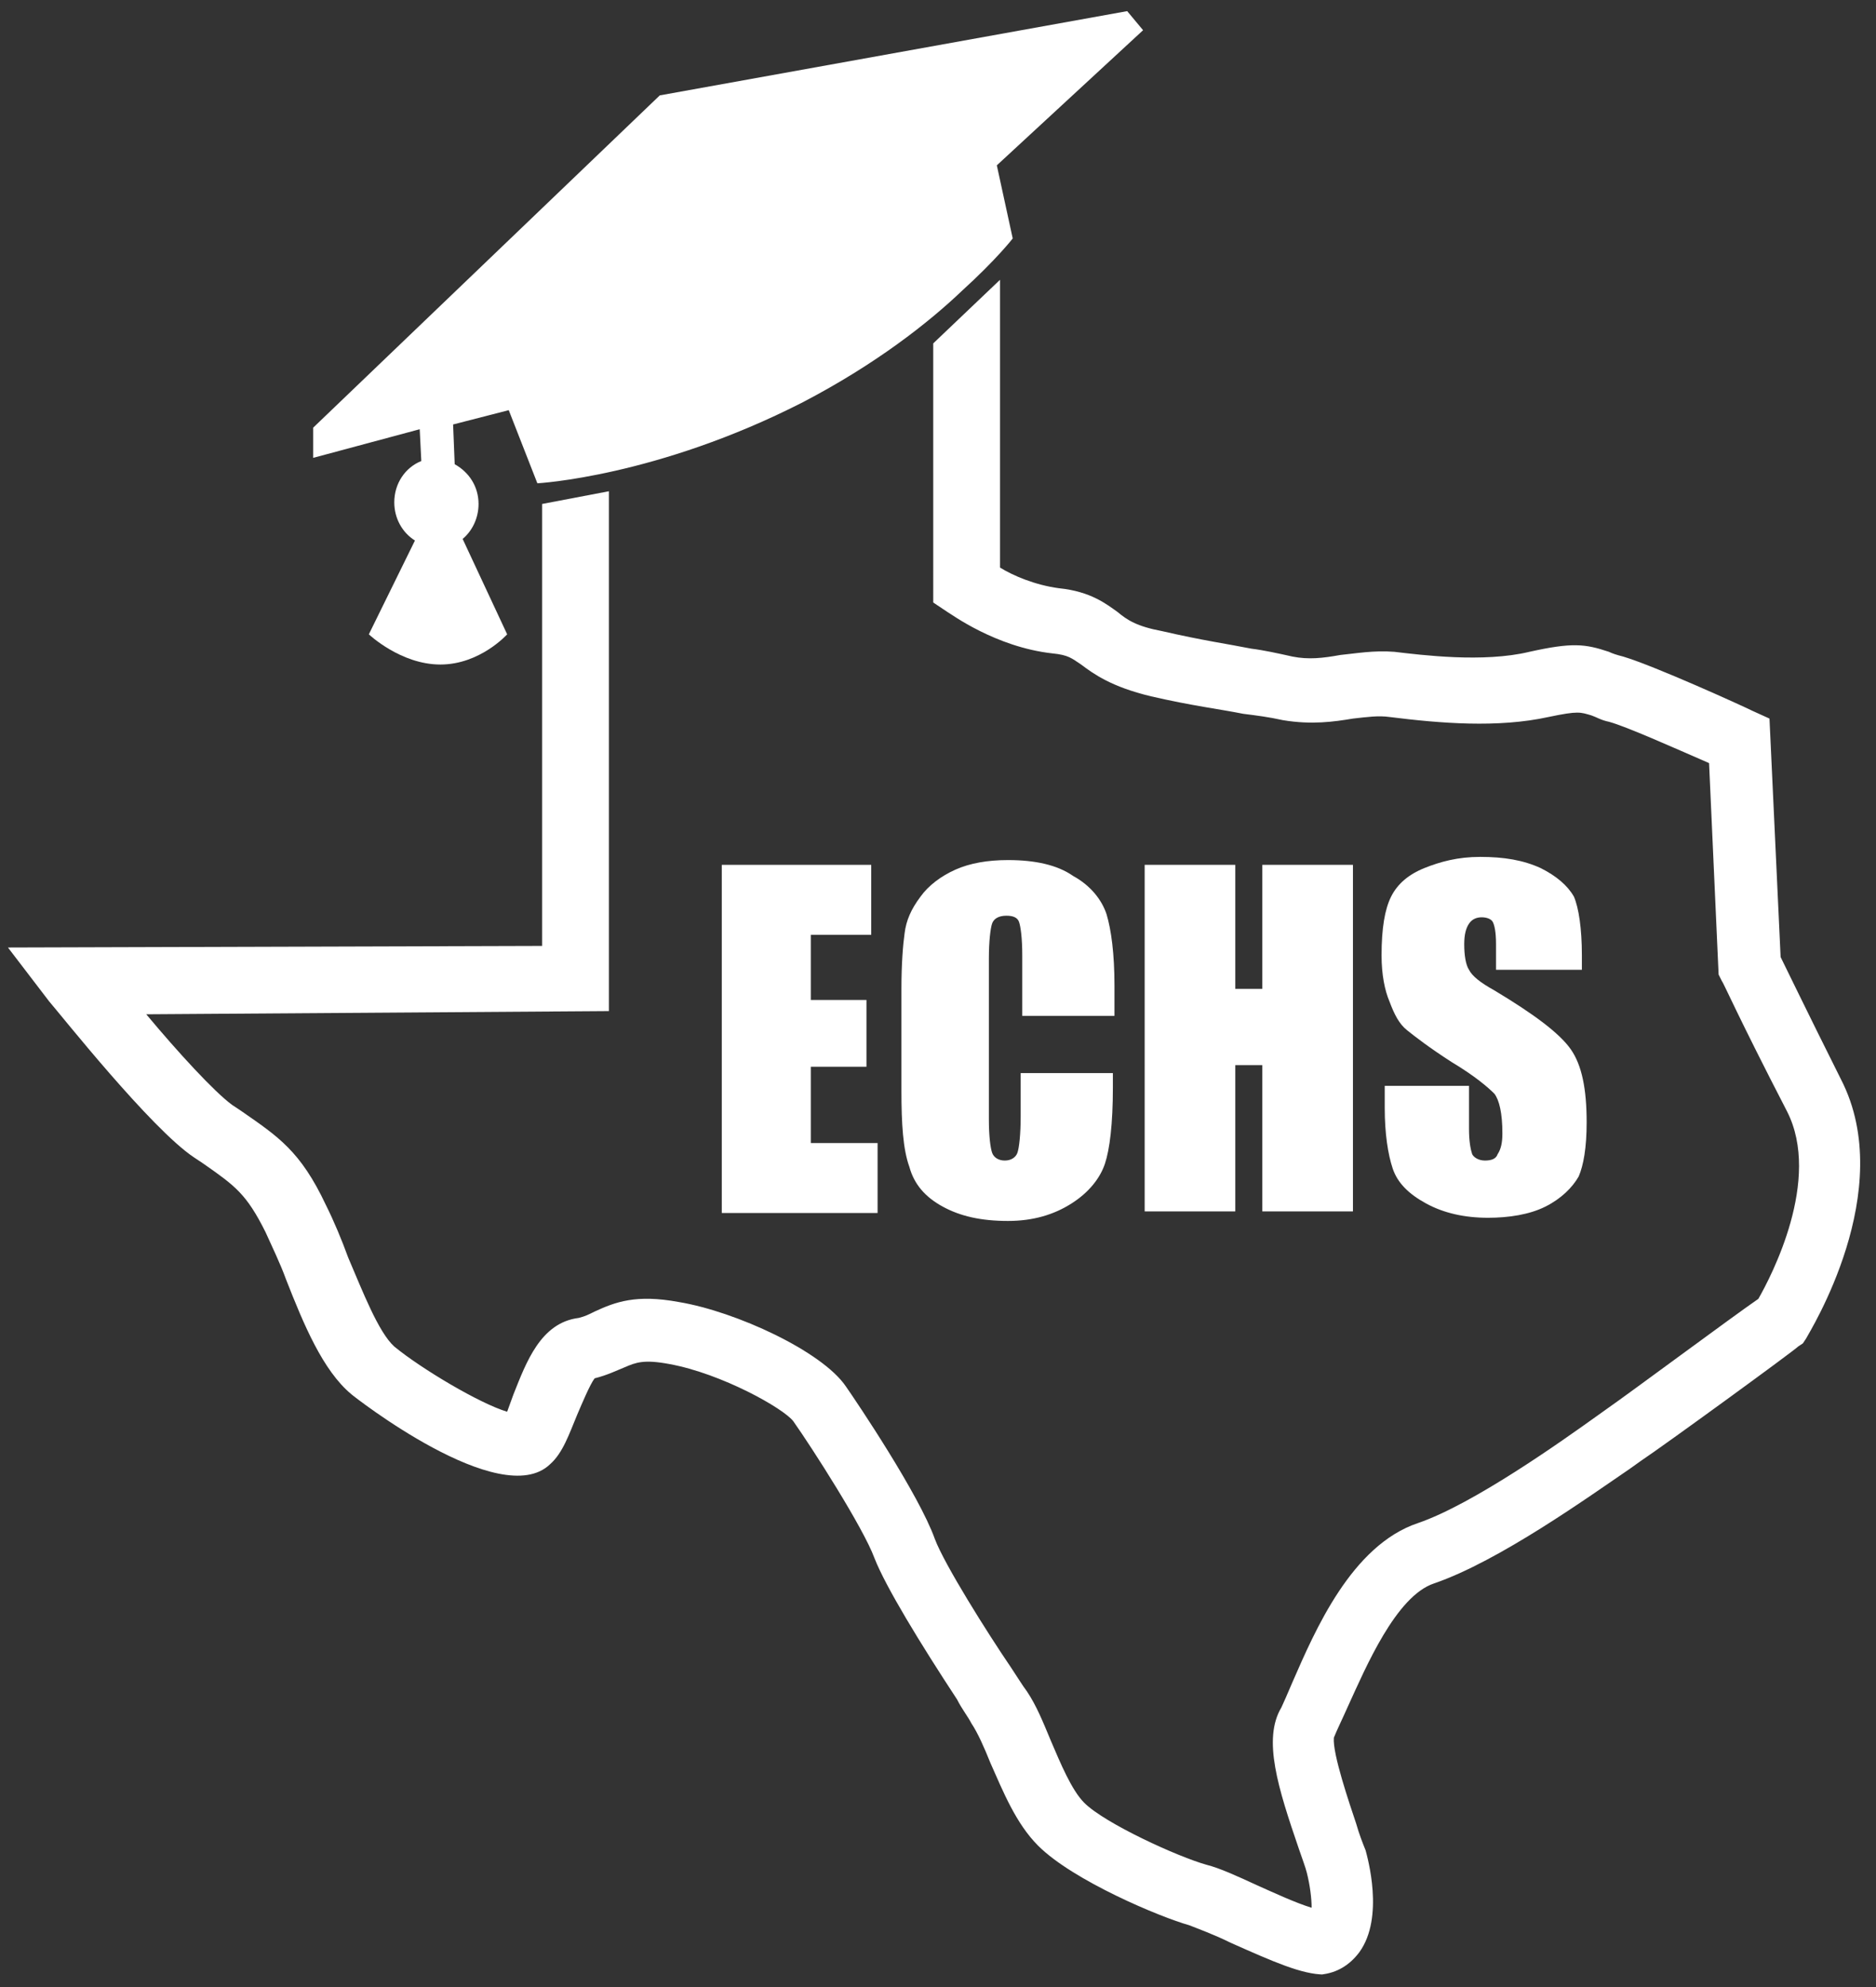
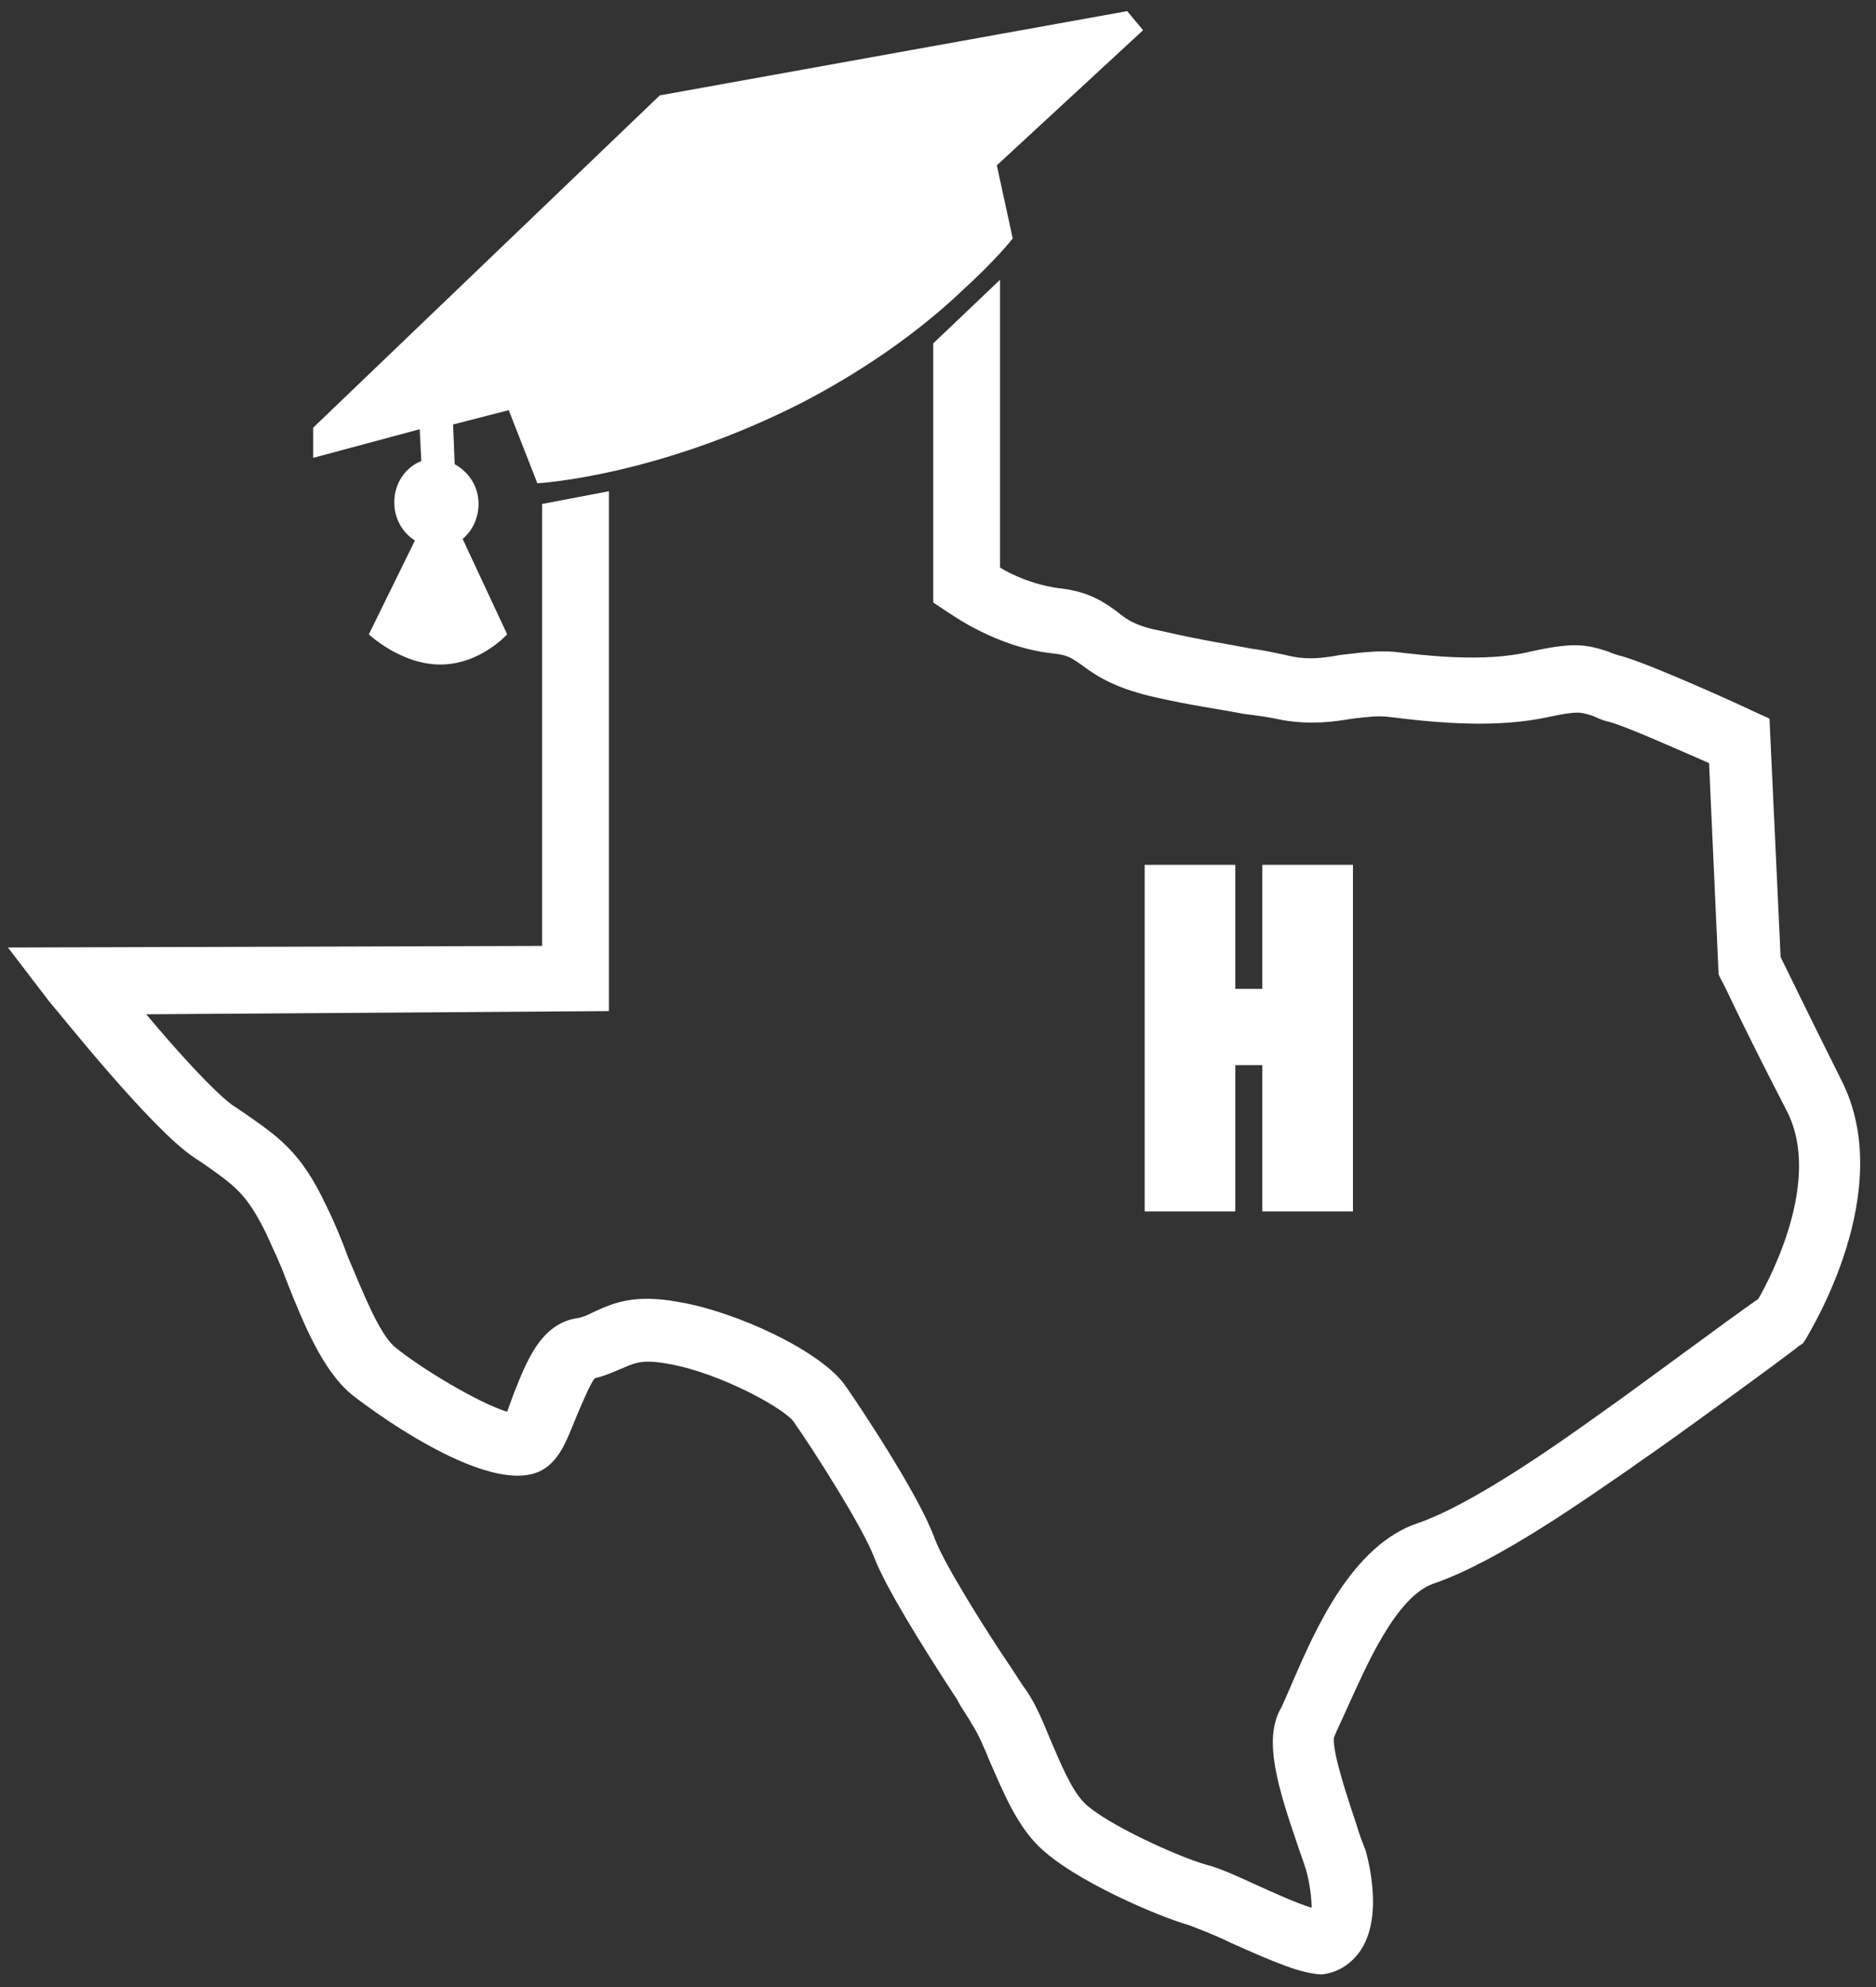
<svg xmlns="http://www.w3.org/2000/svg" version="1.1" id="Layer_1" x="0px" y="0px" viewBox="0 0 118 125" style="enable-background:new 0 0 118 125;" xml:space="preserve">
  <rect x="0" y="0" width="118" height="125" fill="#333333" stroke="none" />
  <style type="text/css">
      .st0{fill:#FFFFFF;}
    </style>
  <g>
    <g>
      <g>
-         <path class="st0" d="M45.3,54.4h9.5v4.4H51v4.1h3.5v4.2H51v4.8h4.2v4.4h-9.8V54.4z" />
-         <path class="st0" d="M70,63.9h-5.7v-3.8c0-1.1-0.1-1.8-0.2-2.1c-0.1-0.3-0.4-0.4-0.8-0.4c-0.5,0-0.8,0.2-0.9,0.5     c-0.1,0.3-0.2,1.1-0.2,2.2v10.1c0,1.1,0.1,1.8,0.2,2.1c0.1,0.3,0.4,0.5,0.8,0.5c0.4,0,0.7-0.2,0.8-0.5s0.2-1.1,0.2-2.3v-2.7H70     v0.9c0,2.3-0.2,3.9-0.5,4.8s-1,1.8-2.1,2.5c-1.1,0.7-2.4,1.1-4,1.1c-1.7,0-3-0.3-4.1-0.9c-1.1-0.6-1.8-1.4-2.1-2.5     c-0.4-1.1-0.5-2.7-0.5-4.8v-6.4c0-1.6,0.1-2.8,0.2-3.5c0.1-0.8,0.4-1.5,1-2.3c0.5-0.7,1.3-1.3,2.2-1.7c0.9-0.4,2-0.6,3.3-0.6     c1.7,0,3.1,0.3,4.1,1c1.1,0.6,1.8,1.5,2.1,2.4c0.3,1,0.5,2.5,0.5,4.5V63.9z" />
        <path class="st0" d="M85.1,54.4v21.8h-5.7v-9.2h-1.7v9.2h-5.7V54.4h5.7v7.8h1.7v-7.8H85.1z" />
-         <path class="st0" d="M99.4,61h-5.3v-1.6c0-0.8-0.1-1.2-0.2-1.4c-0.1-0.2-0.4-0.3-0.7-0.3c-0.3,0-0.6,0.1-0.8,0.4     c-0.2,0.3-0.3,0.7-0.3,1.3c0,0.7,0.1,1.3,0.3,1.6c0.2,0.4,0.7,0.8,1.6,1.3c2.5,1.5,4.1,2.7,4.8,3.7c0.7,1,1,2.5,1,4.6     c0,1.6-0.2,2.7-0.5,3.4c-0.4,0.7-1.1,1.4-2.1,1.9c-1,0.5-2.3,0.7-3.6,0.7c-1.5,0-2.8-0.3-3.9-0.9c-1.1-0.6-1.8-1.3-2.1-2.2     c-0.3-0.9-0.5-2.2-0.5-3.8v-1.4h5.3v2.7c0,0.8,0.1,1.3,0.2,1.6c0.1,0.2,0.4,0.4,0.8,0.4s0.7-0.1,0.8-0.4c0.2-0.3,0.3-0.7,0.3-1.3     c0-1.3-0.2-2.1-0.5-2.5c-0.4-0.4-1.2-1.1-2.7-2c-1.4-0.9-2.3-1.6-2.8-2c-0.5-0.4-0.8-1-1.1-1.8c-0.3-0.7-0.5-1.7-0.5-2.9     c0-1.7,0.2-2.9,0.6-3.7c0.4-0.8,1.1-1.4,2.1-1.8c1-0.4,2.1-0.7,3.5-0.7c1.5,0,2.7,0.2,3.8,0.7c1,0.5,1.7,1.1,2.1,1.8     c0.3,0.7,0.5,2,0.5,3.7V61z" />
      </g>
    </g>
-     <path class="st0" d="M25.4,35.6" />
    <path class="st0" d="M83.3,124.2c-1.4,0-3.2-0.8-5.9-2c-1-0.5-2.1-0.9-2.6-1.1c-1.8-0.5-7.3-2.8-9.5-5c-1.4-1.4-2.2-3.4-3-5.2   c-0.4-1-0.8-1.9-1.2-2.5c-0.2-0.4-0.6-0.9-0.9-1.5c-2.3-3.5-4.5-7.1-5.2-8.9c-0.7-1.9-3.9-6.9-5.1-8.6c-0.6-0.8-4.5-3-7.8-3.6   c-1.6-0.3-2.1-0.1-2.8,0.2c-0.5,0.2-1.1,0.5-1.9,0.7c-0.3,0.4-0.8,1.6-1.1,2.3c-0.5,1.2-0.9,2.4-1.7,3.1c-3.1,3-12.4-4.3-12.5-4.4   c-1.8-1.5-3-4.4-4.1-7.2c-0.4-1.1-0.9-2.1-1.3-3c-1.2-2.4-1.9-2.9-3.9-4.3l-0.6-0.4C9.5,71,3.8,63.8,3.1,63l-2.6-3.4l33.6-0.1V31.7   l4.2-0.8v32.7L9.2,63.8c2,2.4,4.3,4.9,5.4,5.7l0.6,0.4c2.3,1.6,3.7,2.5,5.3,5.9c0.5,1,1,2.2,1.4,3.3c0.9,2.1,1.9,4.7,2.9,5.6   c1.7,1.4,5.4,3.6,7.1,4.1c0.1-0.3,0.3-0.8,0.4-1.1c0.8-2,1.7-4.5,4.1-4.8c0.4-0.1,0.6-0.2,1-0.4c1.3-0.6,2.6-1.1,5.3-0.6   c3.6,0.6,9,3.1,10.5,5.3c0.7,1,4.6,6.8,5.6,9.6c0.6,1.6,3.3,5.9,4.8,8.1c0.4,0.6,0.7,1.1,1,1.5c0.6,0.9,1,1.9,1.5,3.1   c0.6,1.4,1.3,3.1,2.1,3.9c1.3,1.3,5.9,3.4,7.7,3.9c0.8,0.2,1.9,0.7,3.2,1.3c0.9,0.4,2.4,1.1,3.4,1.4c0-0.6-0.1-1.4-0.3-2.2   c-0.1-0.4-0.3-0.9-0.5-1.5c-1.3-3.8-2.3-6.9-1.1-8.9c0.1-0.2,0.4-0.9,0.7-1.6c1.4-3.2,3.7-8.6,7.9-10c3.5-1.2,9.1-5.2,11.2-6.7   l0.7-0.5c1.3-0.9,7.9-5.8,9.5-6.9c0.8-1.4,4-7.5,1.8-11.8c-3.1-6-4-8.1-4.1-8.2l-0.2-0.4l-0.6-13.3c-2.3-1-5.2-2.3-6.3-2.6   c-0.5-0.1-0.8-0.3-1.1-0.4c-0.7-0.2-0.8-0.3-2.7,0.1c-3.2,0.7-6.8,0.4-10,0c-0.7-0.1-1.4,0-2.3,0.1c-1.2,0.2-2.6,0.4-4.4,0.1   c-0.9-0.2-1.7-0.3-2.5-0.4c-1.5-0.3-3.2-0.5-5.8-1.1c-2.5-0.6-3.6-1.4-4.4-2c-0.6-0.4-0.8-0.6-1.8-0.7c-3.6-0.4-6.4-2.5-6.6-2.6   l-0.9-0.6V21.6l4.2-4v18.1c0.8,0.5,2.2,1.1,3.7,1.3c2,0.2,3,1,3.7,1.5c0.6,0.5,1.2,0.9,2.8,1.2c2.6,0.6,4.1,0.8,5.6,1.1   c0.8,0.1,1.7,0.3,2.6,0.5c1,0.2,1.9,0.1,3-0.1c1-0.1,2.1-0.3,3.4-0.2c1.7,0.2,5.6,0.7,8.5,0c2.7-0.6,3.5-0.5,5,0   c0.2,0.1,0.5,0.2,0.9,0.3c2,0.6,7.5,3.1,8.1,3.4l1.1,0.5l0.7,15c0.4,0.8,1.5,3.1,3.8,7.7c3.6,7-2,15.9-2.2,16.3l-0.2,0.3l-0.3,0.2   c-0.3,0.3-8.4,6.2-9.9,7.2l-0.7,0.5c-2.5,1.7-8.2,5.8-12.3,7.2c-2.4,0.8-4.3,5.3-5.4,7.7c-0.4,0.9-0.7,1.5-0.9,2   c-0.1,1,1,4.2,1.4,5.4c0.2,0.7,0.4,1.2,0.6,1.7c0.1,0.4,1.2,4.2-0.4,6.4c-0.6,0.8-1.4,1.3-2.4,1.4   C83.4,124.2,83.4,124.2,83.3,124.2z" />
    <path class="st0" d="M60.5,18.3c2.2-2,3.2-3.3,3.2-3.3l-1-4.6l9.2-8.5l-1-1.2L41.5,6L19.7,26.9v1.9l6.7-1.8l0.1,2   c-1,0.4-1.7,1.4-1.7,2.6c0,1,0.5,1.9,1.3,2.4l-2.9,5.9c0,0,2,1.9,4.5,1.9s4.2-1.9,4.2-1.9l-2.8-6c0.6-0.5,1-1.3,1-2.2   c0-1.1-0.6-2-1.5-2.5l-0.1-2.5l3.5-0.9l1.8,4.6c0,0,7.5-0.4,16.7-5.1C55.1,22.9,58.4,20.3,60.5,18.3" />
  </g>
</svg>